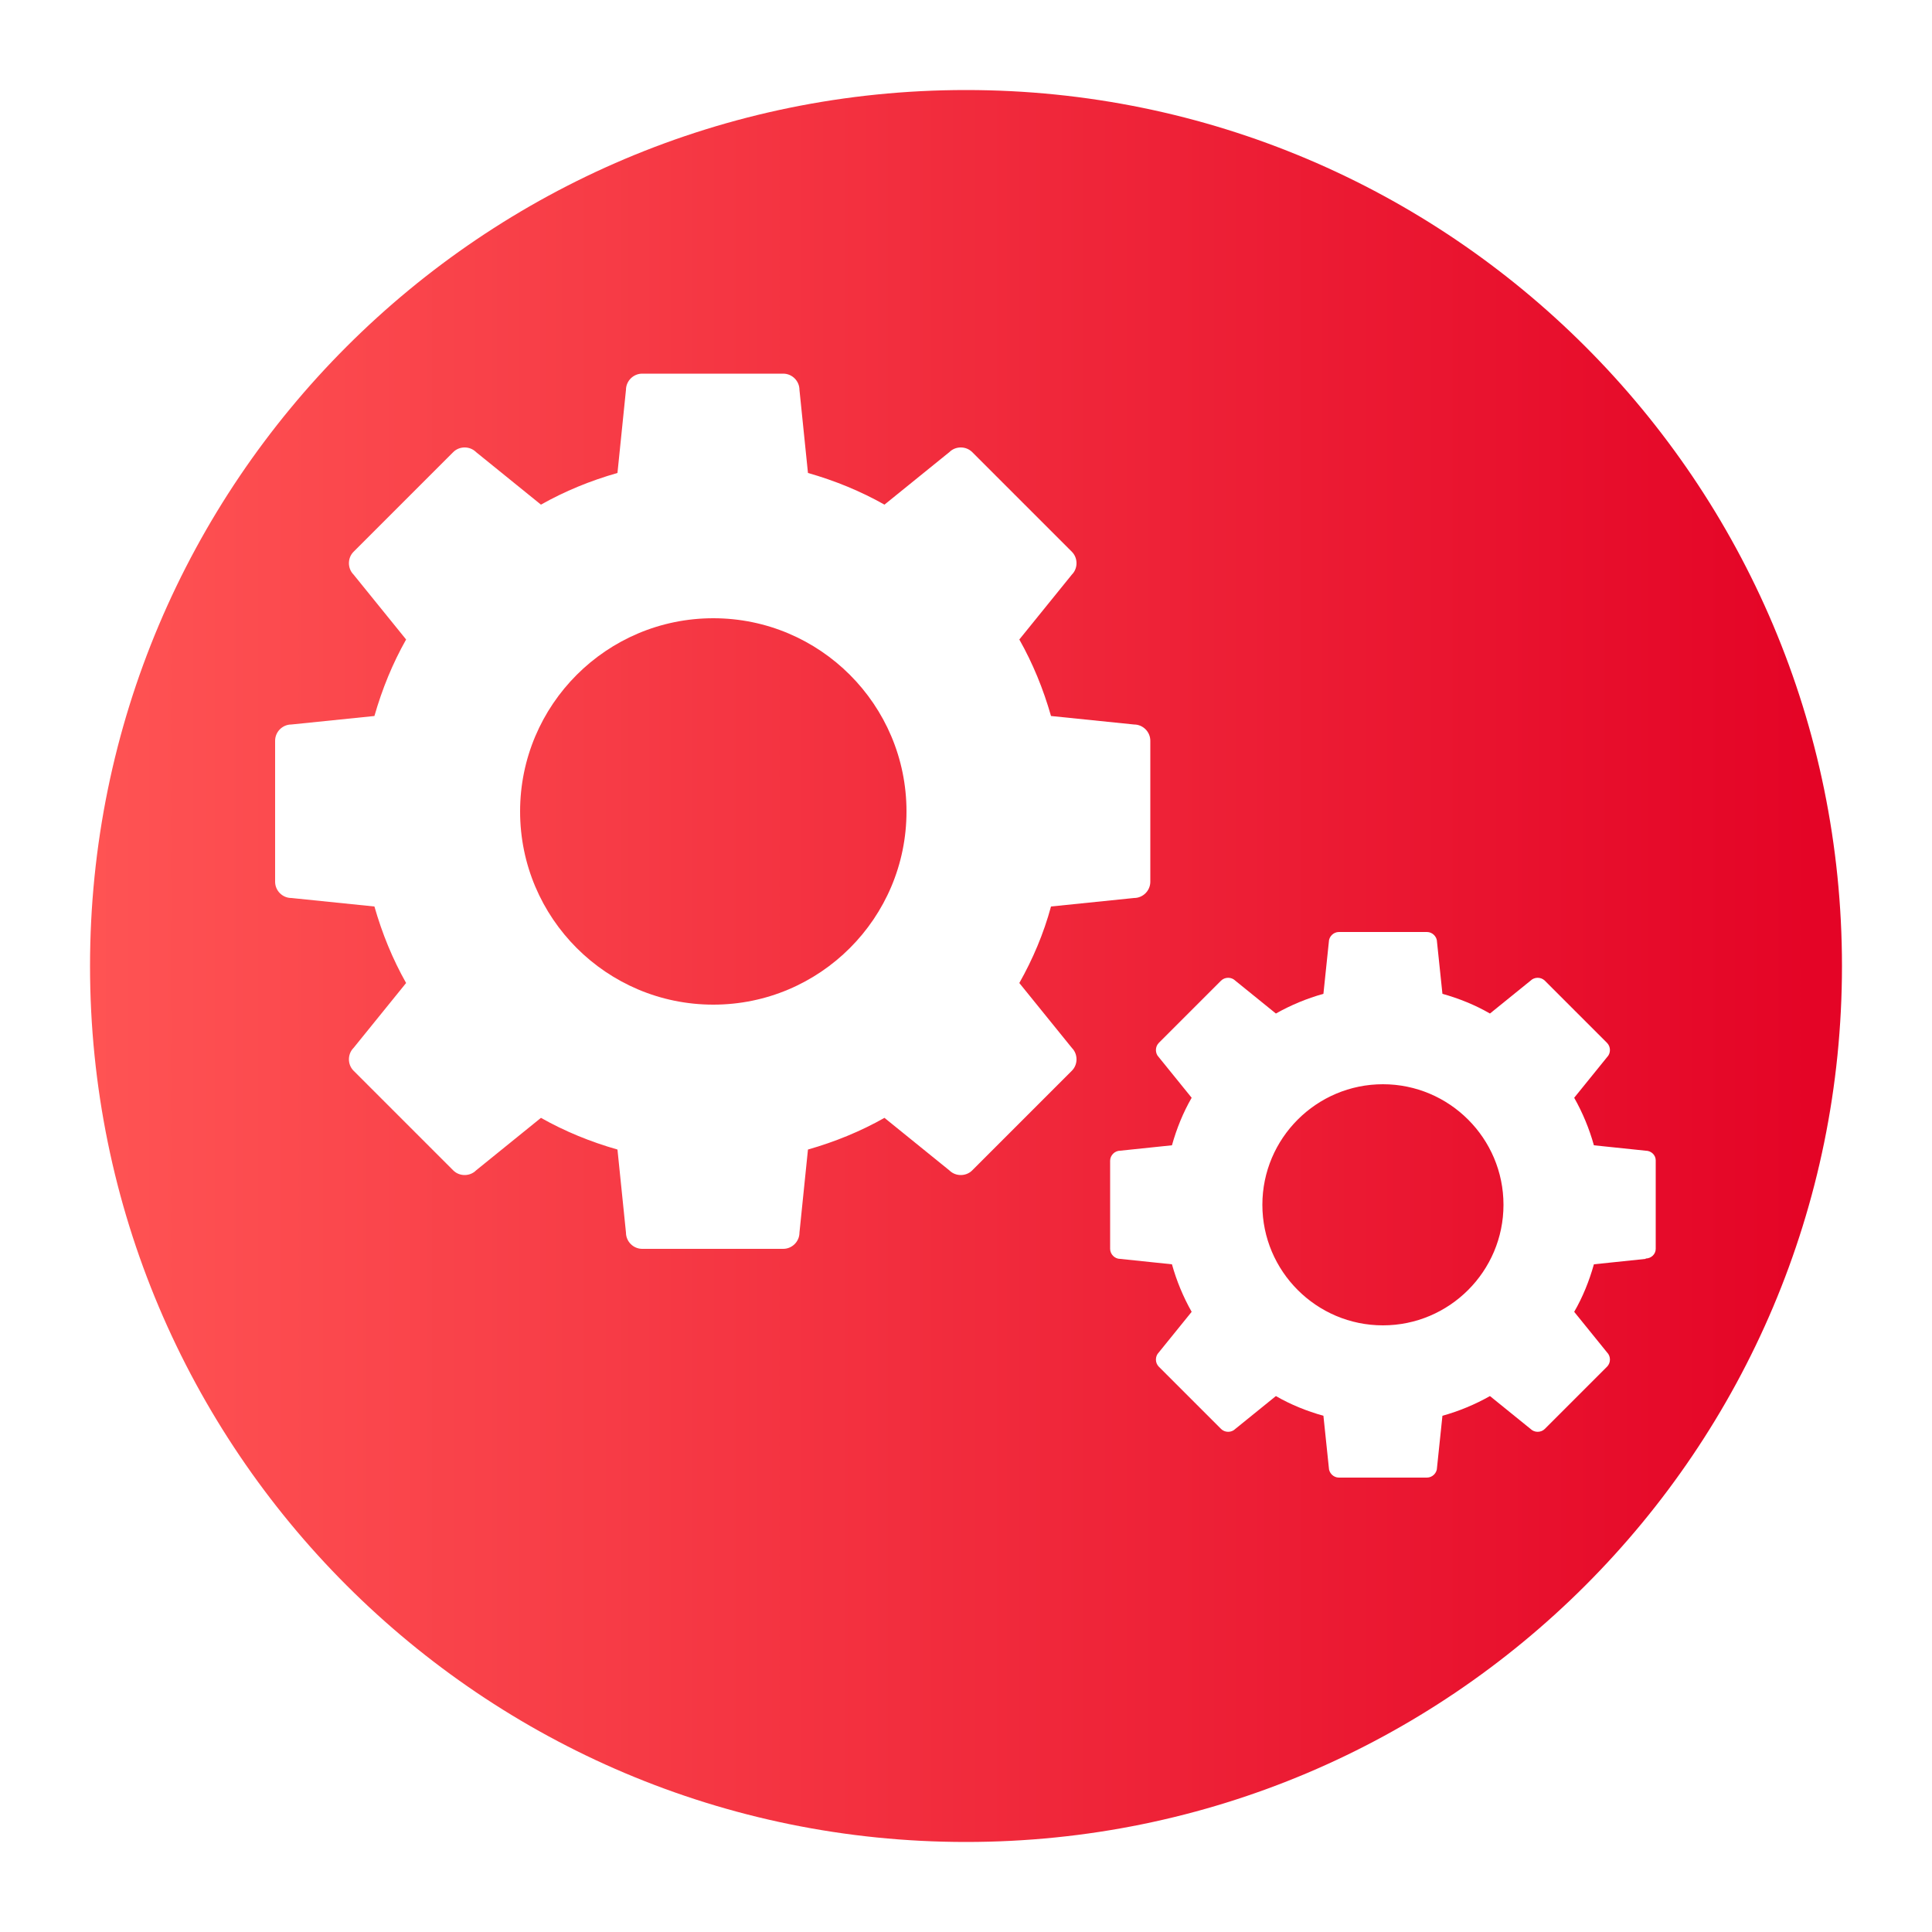
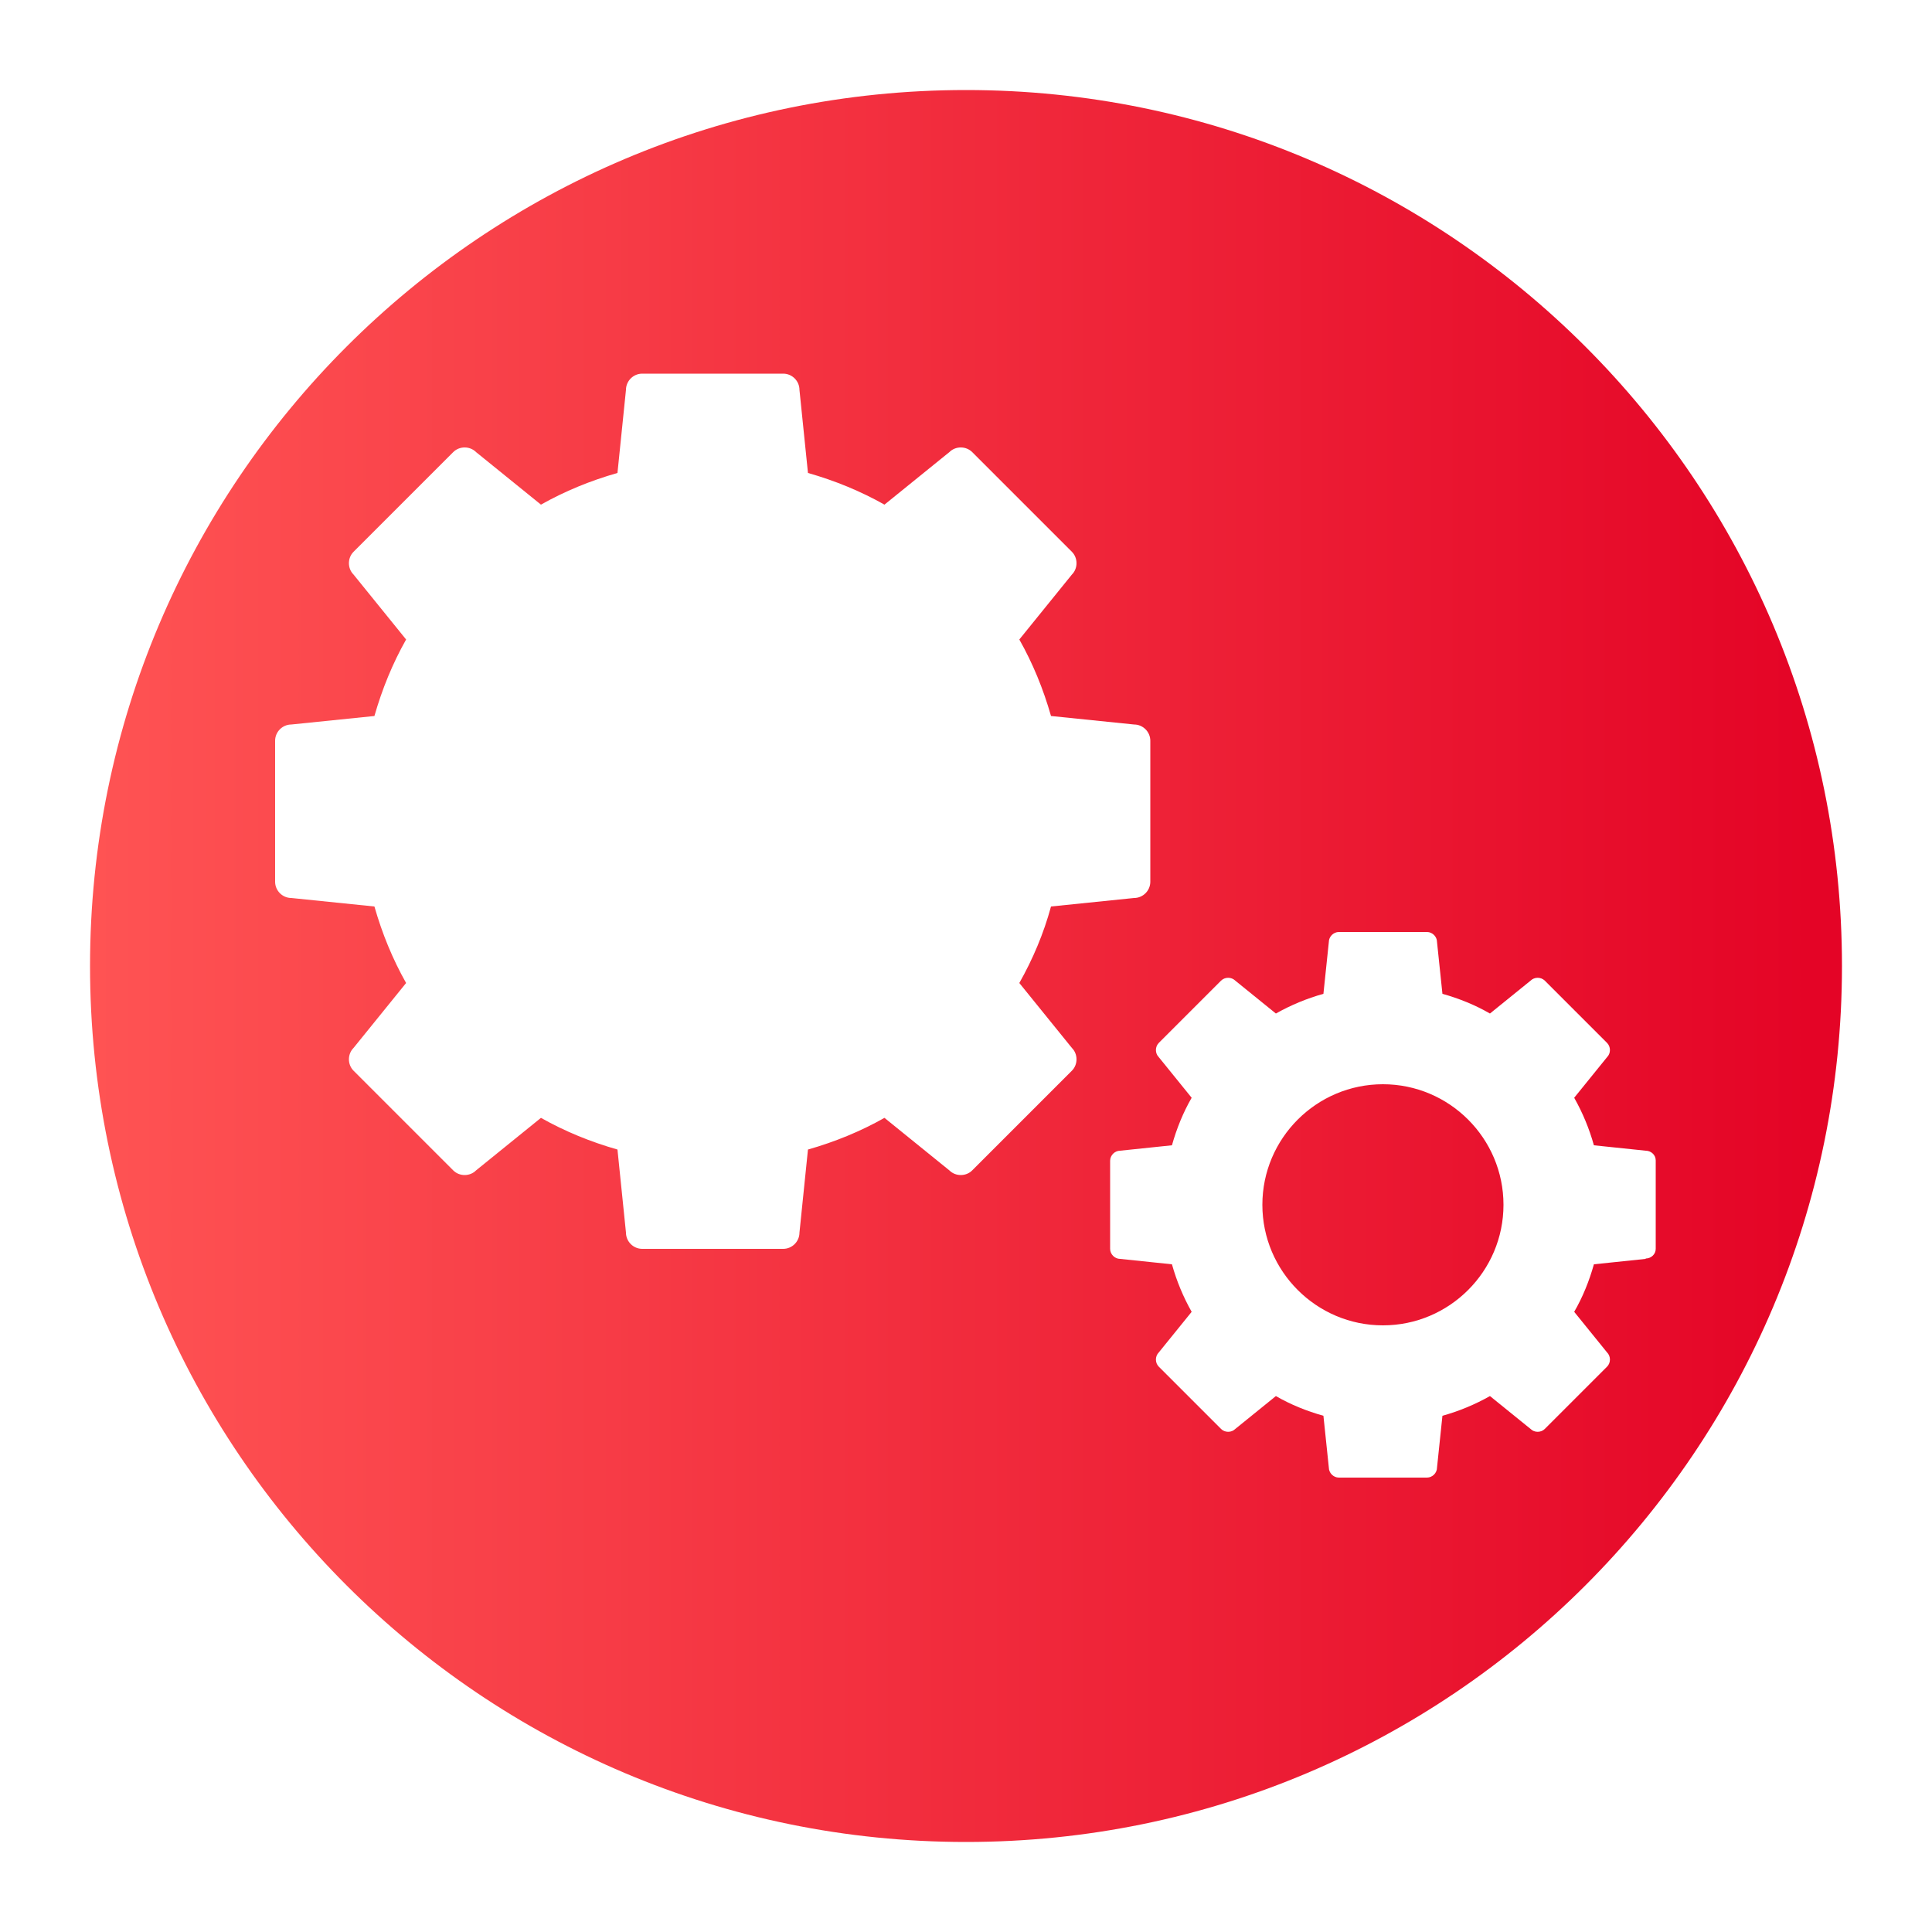
<svg xmlns="http://www.w3.org/2000/svg" xmlns:xlink="http://www.w3.org/1999/xlink" id="a" viewBox="0 0 500 500">
  <defs>
    <linearGradient id="b" x1="19" y1="210" x2="468.7" y2="210" gradientUnits="userSpaceOnUse">
      <stop offset="0" stop-color="#ff5454" />
      <stop offset="1" stop-color="#e40426" />
    </linearGradient>
    <linearGradient id="c" y1="250" y2="250" xlink:href="#b" />
  </defs>
-   <path d="m234.6,210c0,27.6-22.4,50-50,50s-50-22.4-50-50,22.4-50,50-50,50,22.4,50,50Z" style="fill:url(#b); stroke-width:0px;" />
  <path d="m250,23.3C124.8,23.3,23.3,124.8,23.3,250s101.5,226.7,226.7,226.7,226.7-101.5,226.7-226.7S375.2,23.3,250,23.3Zm27.4,253.8l-25.8,25.8c-1.6,1.6-4.3,1.6-5.9,0l-16.8-13.6c-6.2,3.5-12.8,6.2-19.8,8.2l-2.2,21.5c0,2.3-1.9,4.2-4.2,4.2h-36.5c-2.3,0-4.2-1.9-4.2-4.2l-2.2-21.5c-7-2-13.6-4.7-19.8-8.2l-16.8,13.6c-1.6,1.6-4.3,1.6-5.9,0l-25.8-25.8c-1.6-1.6-1.6-4.3,0-5.9l13.6-16.8c-3.5-6.2-6.2-12.8-8.2-19.8l-21.5-2.2c-2.3,0-4.2-1.9-4.2-4.2v-36.5c0-2.3,1.9-4.2,4.2-4.2l21.5-2.2c2-7,4.7-13.6,8.2-19.8l-13.6-16.8c-1.6-1.6-1.6-4.3,0-5.9l25.8-25.8c1.6-1.6,4.3-1.6,5.9,0l16.8,13.6c6.2-3.5,12.8-6.2,19.8-8.2l2.2-21.5c0-2.3,1.9-4.2,4.2-4.2h36.5c2.3,0,4.2,1.9,4.2,4.2l2.2,21.5c7,2,13.6,4.7,19.8,8.2l16.8-13.6c1.6-1.6,4.3-1.6,5.9,0l25.8,25.8c1.6,1.6,1.6,4.3,0,5.9l-13.6,16.8c3.5,6.2,6.2,12.8,8.2,19.8l21.5,2.2c2.3,0,4.2,1.9,4.2,4.2v36.5c0,2.3-1.9,4.2-4.2,4.2l-21.5,2.2c-1.9,7-4.7,13.6-8.2,19.8l13.6,16.8c1.6,1.6,1.6,4.3,0,5.9Zm148.5,48.7l-13.4,1.4c-1.2,4.3-2.9,8.5-5.1,12.3l8.5,10.5c1,1,1,2.7,0,3.7l-16.1,16.1c-1,1-2.7,1-3.7,0l-10.5-8.5c-3.9,2.2-8,3.9-12.3,5.1l-1.4,13.4c0,1.4-1.2,2.6-2.6,2.6h-22.8c-1.4,0-2.6-1.2-2.6-2.6l-1.4-13.4c-4.3-1.2-8.5-2.9-12.3-5.1l-10.5,8.5c-1,1-2.7,1-3.7,0l-16.1-16.1c-1-1-1-2.7,0-3.7l8.5-10.5c-2.2-3.9-3.9-8-5.1-12.3l-13.4-1.4c-1.4,0-2.6-1.2-2.6-2.6v-22.8c0-1.4,1.2-2.6,2.6-2.6l13.4-1.4c1.2-4.3,2.9-8.5,5.1-12.3l-8.5-10.5c-1-1-1-2.7,0-3.7l16.1-16.1c1-1,2.7-1,3.7,0l10.5,8.5c3.9-2.2,8-3.9,12.3-5.1l1.4-13.4c0-1.4,1.2-2.6,2.6-2.6h22.8c1.4,0,2.6,1.2,2.6,2.6l1.4,13.4c4.3,1.2,8.5,2.9,12.3,5.1l10.5-8.5c1-1,2.7-1,3.7,0l16.1,16.1c1,1,1,2.7,0,3.7l-8.5,10.5c2.2,3.9,3.9,8,5.1,12.3l13.4,1.4c1.4,0,2.6,1.1,2.6,2.5v22.9c0,1.4-1.2,2.5-2.6,2.5Zm-68-45.2c-17.2,0-31.2,14-31.2,31.2s14,31.2,31.2,31.2,31.2-14,31.2-31.2-14-31.2-31.2-31.2Z" style="fill:url(#c); stroke-width:0px;" />
</svg>